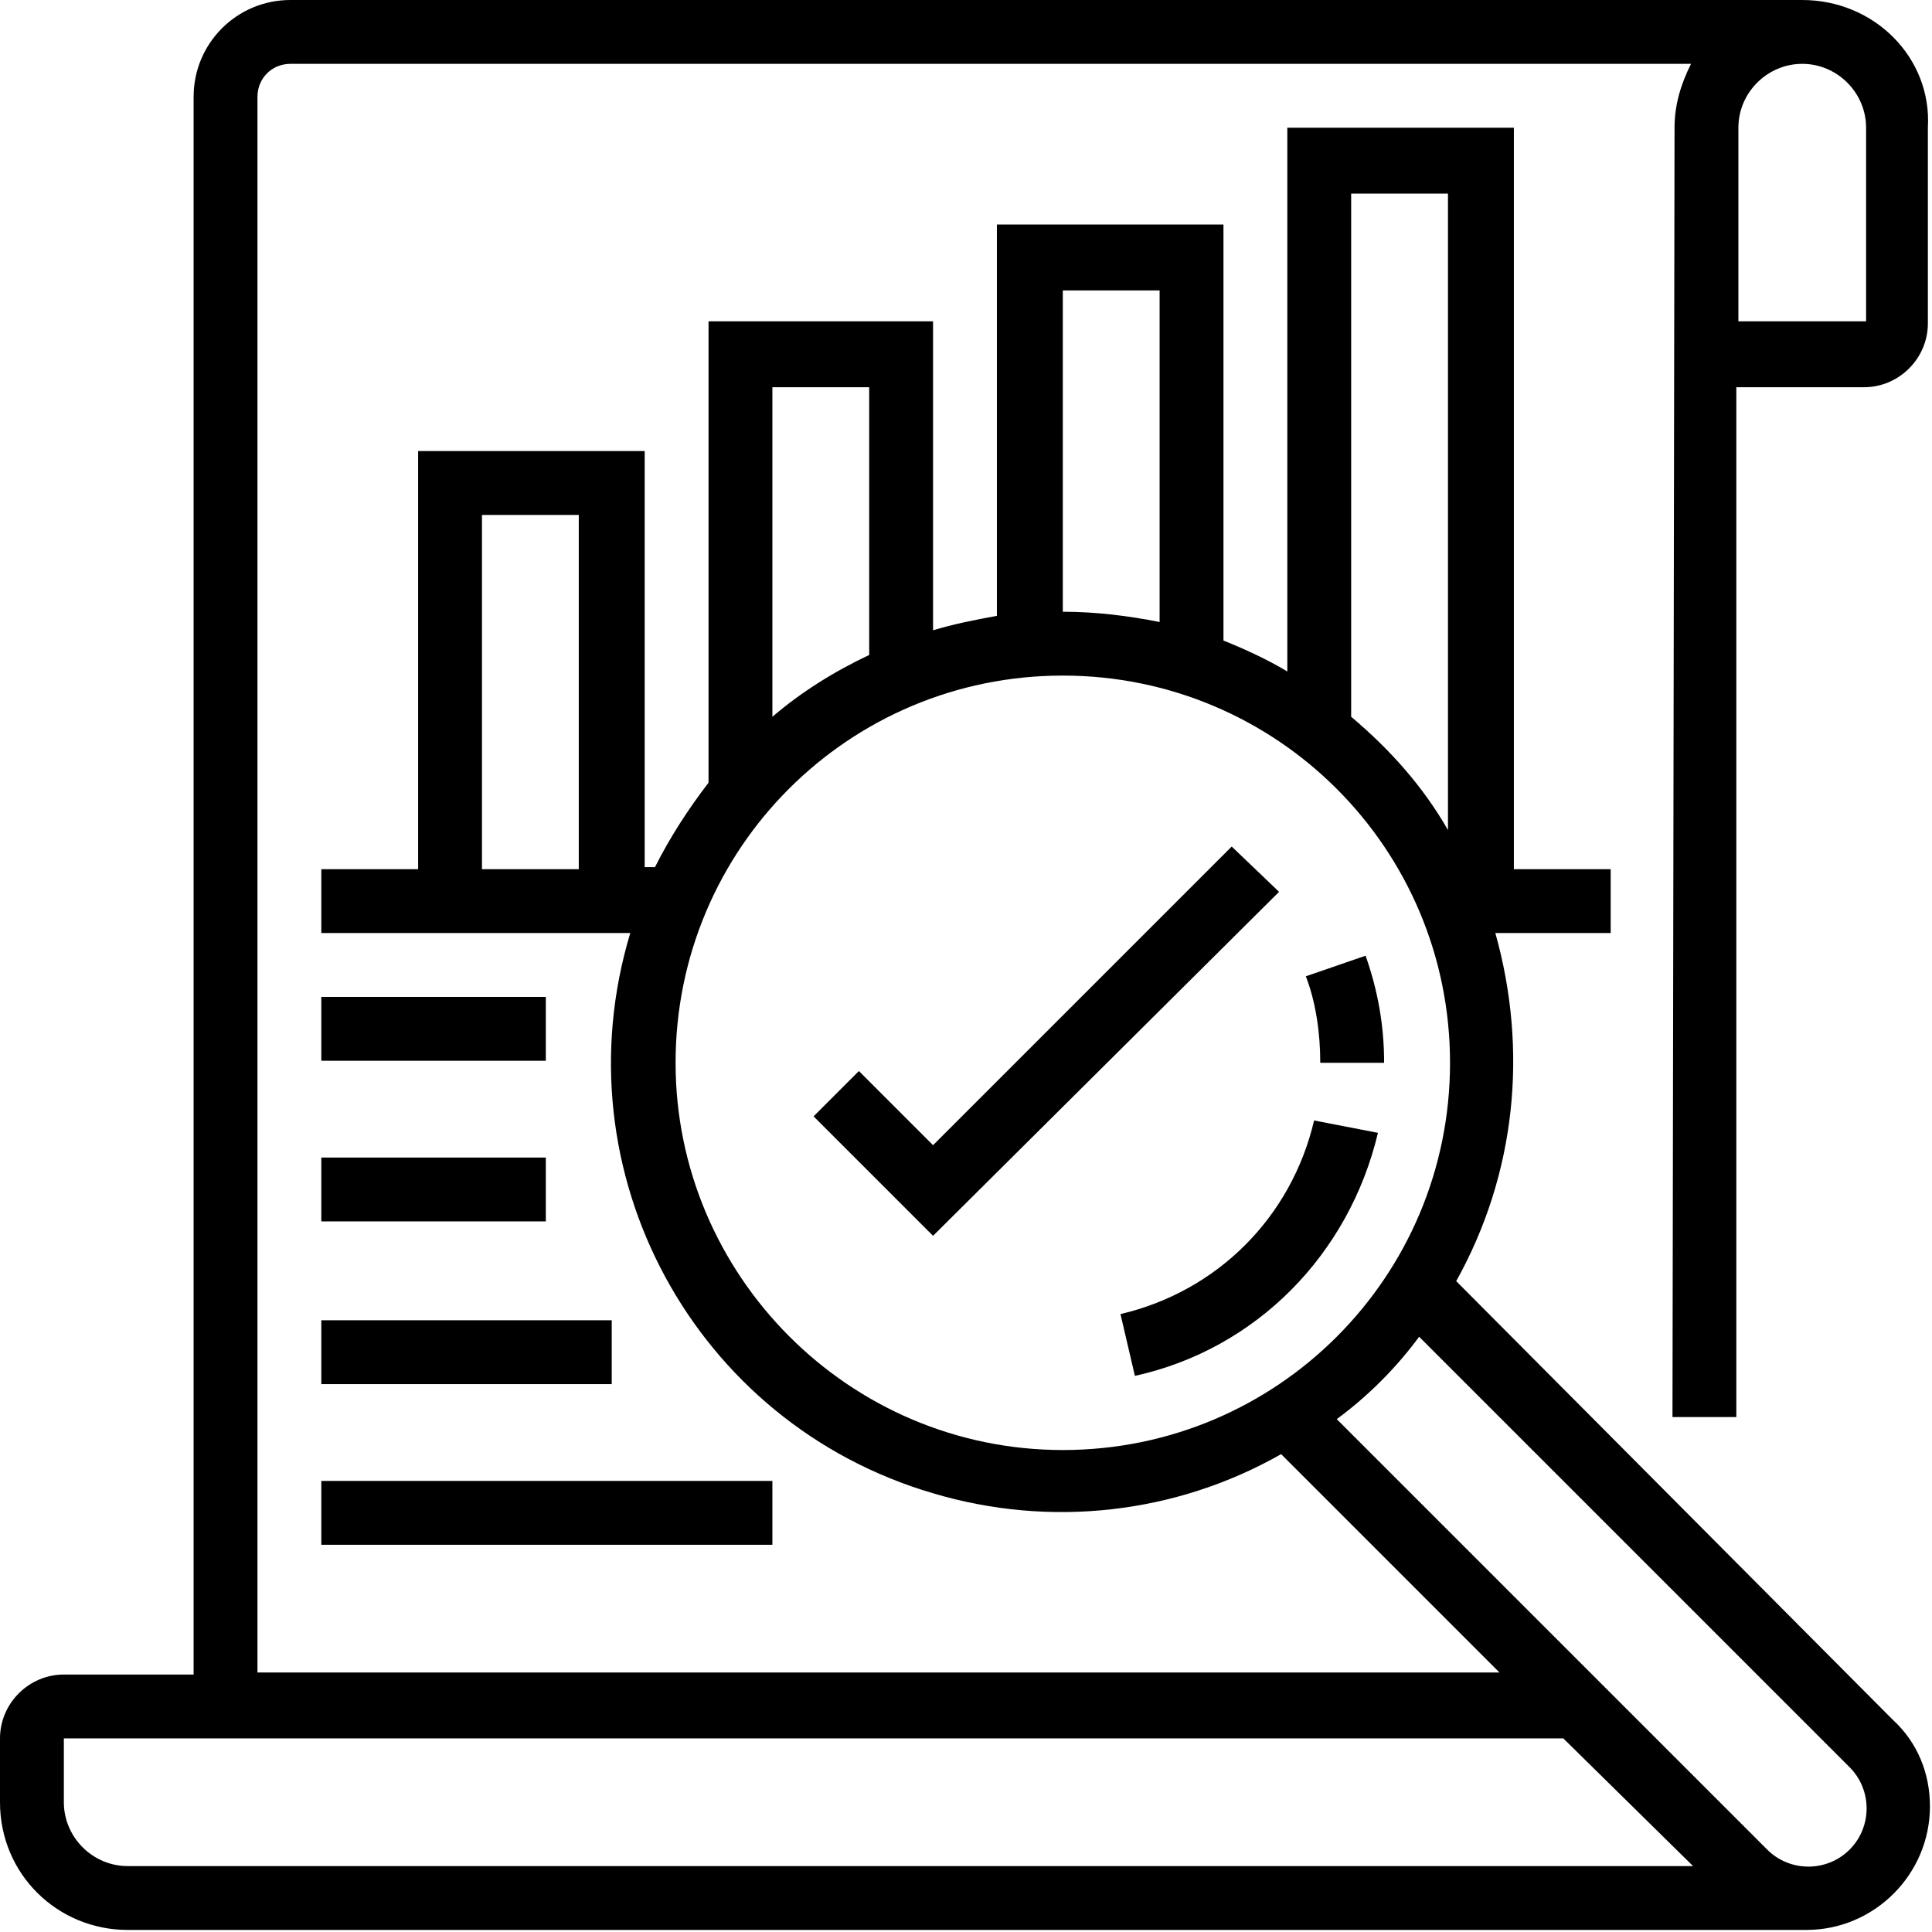
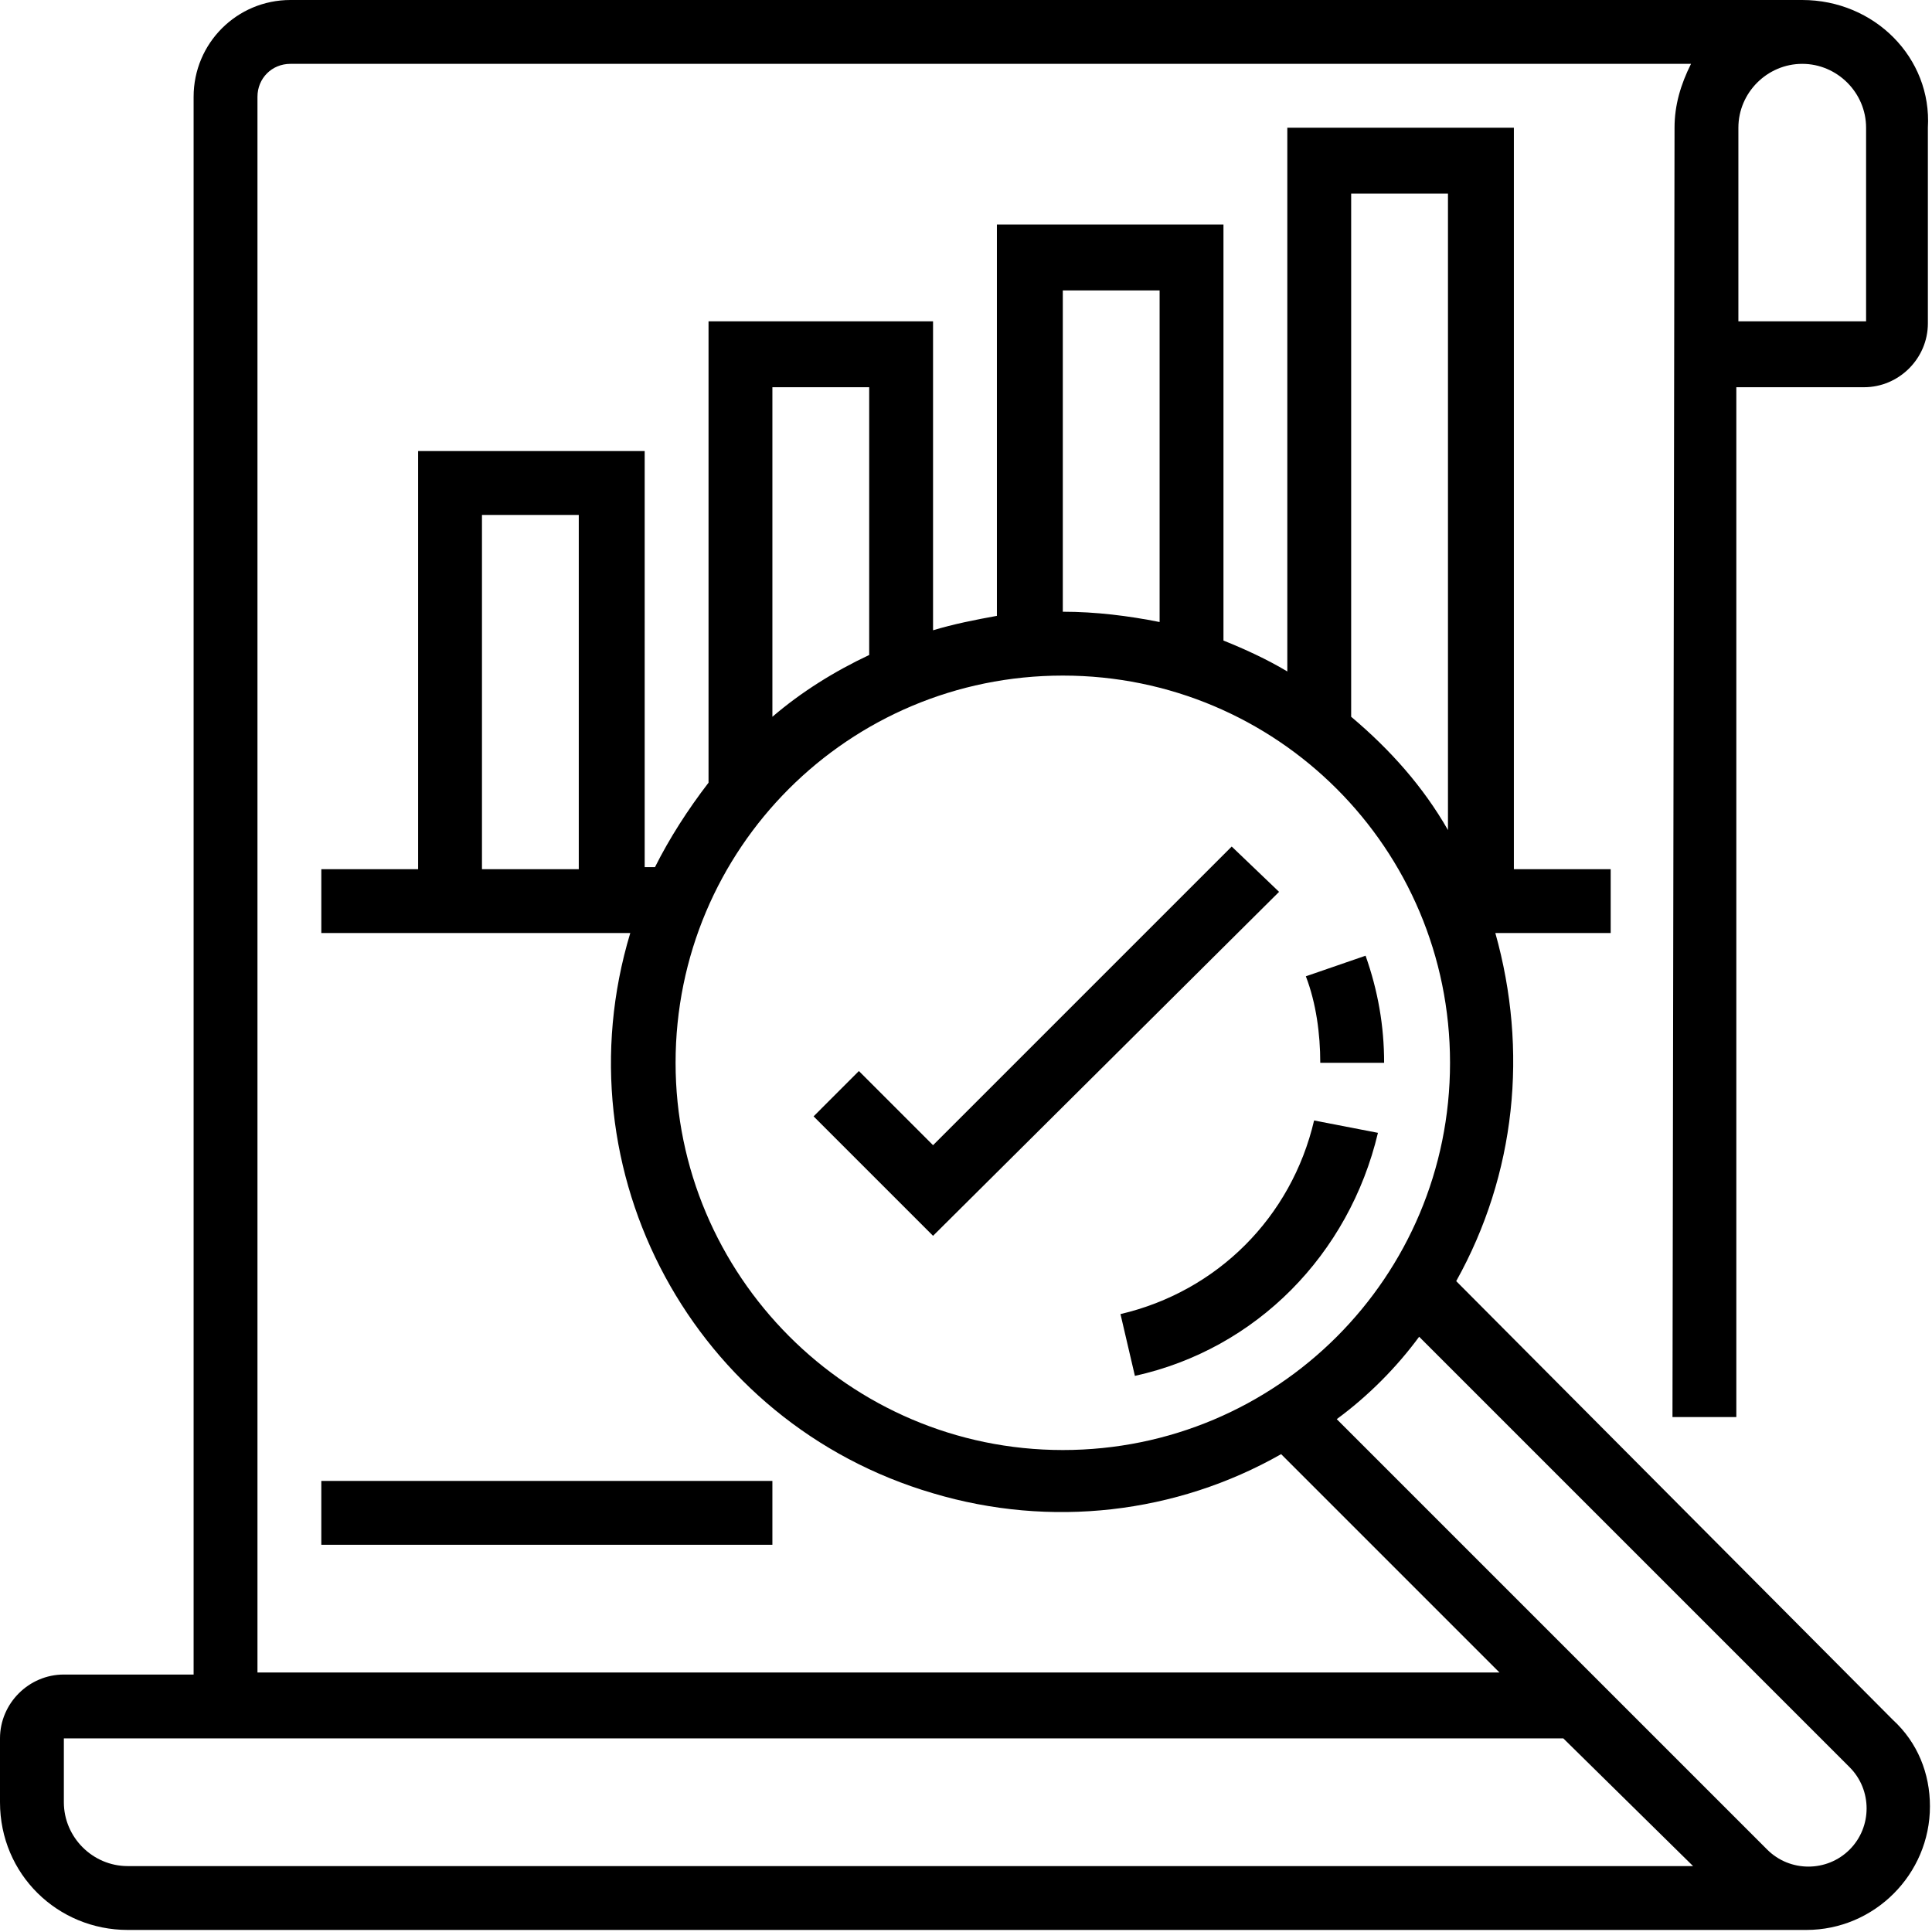
<svg xmlns="http://www.w3.org/2000/svg" id="Ebene_1" x="0px" y="0px" viewBox="0 0 93.8 93.8" style="enable-background:new 0 0 93.8 93.8;" xml:space="preserve">
  <style type="text/css">
	
</style>
  <path class="st0" d="M81.2,68.8h3.1v-50h6.2c1.7,0,3.1-1.4,3.1-3.1V6.2C93.8,2.8,91,0,87.5,0H14.1c-2.6,0-4.7,2.1-4.7,4.7v76.6H3.1  c-1.7,0-3.1,1.4-3.1,3.1v3.1c0,3.5,2.8,6.2,6.2,6.2h81.2l0,0c0.1,0,0.2,0,0.3,0c3.3,0,6-2.7,6-6c0-1.6-0.6-3.1-1.8-4.2L70.7,62.2  c2.9-5.2,3.5-11.2,1.9-16.9h5.6v-3.1h-4.7v-36h-11v26.4c-1-0.6-2.1-1.1-3.1-1.5V10.9h-11v19c-1.1,0.2-2.1,0.4-3.1,0.7v-15H34.4V38  c-1,1.3-1.9,2.7-2.6,4.1h-0.5V21.9h-11v20.3h-4.7v3.1h15c-3.5,11.6,3.1,23.8,14.7,27.2c5.7,1.7,11.8,1,16.9-1.9l10.6,10.6H12.5V4.7  c0-0.9,0.7-1.6,1.6-1.6h68c-0.5,1-0.8,2-0.8,3.1L81.2,68.8L81.2,68.8z M65.6,9.4h4.7v30.9c-1.2-2.1-2.8-3.9-4.7-5.5V9.4z M51.6,14.1  h4.7v16.1c-1.5-0.3-3.1-0.5-4.7-0.5V14.1z M42.2,18.8v13c-1.7,0.8-3.3,1.8-4.7,3v-16H42.2z M23.4,25h4.7v17.2h-4.7  C23.4,42.2,23.4,25,23.4,25z M32.8,51.6c0-10.4,8.4-18.8,18.8-18.8s18.8,8.4,18.8,18.8S62,70.4,51.6,70.4S32.8,61.9,32.8,51.6z   M68.9,64.9l20.9,20.9c1.1,1.1,1.1,2.9,0,4s-2.9,1.1-4,0L64.9,68.9C66.4,67.8,67.8,66.4,68.9,64.9z M82.2,90.6h-76  c-1.7,0-3.1-1.4-3.1-3.1v-3.1h72.8L82.2,90.6z M90.6,6.2v9.4h-6.2V6.2c0-1.7,1.4-3.1,3.1-3.1S90.6,4.5,90.6,6.2z" />
  <polygon class="st0" points="59.8,41.1 45.3,55.6 41.7,52 39.5,54.2 45.3,60 62.1,43.3 " />
-   <rect x="15.6" y="56.2" class="st0" width="10.9" height="3.1" />
-   <rect x="15.6" y="64.1" class="st0" width="14.1" height="3.1" />
  <rect x="15.6" y="71.9" class="st0" width="21.9" height="3.1" />
-   <rect x="15.6" y="48.4" class="st0" width="10.9" height="3.1" />
  <path class="st0" d="M63.8,54.4c-1.1,4.7-4.7,8.3-9.4,9.4l0.7,3C61,65.5,65.5,60.9,66.9,55L63.8,54.4z" />
-   <path class="st0" d="M67.2,51.6c0-1.8-0.3-3.5-0.9-5.2l-2.9,1c0.5,1.3,0.7,2.8,0.7,4.2H67.2L67.2,51.6z" />
+   <path class="st0" d="M67.2,51.6c0-1.8-0.3-3.5-0.9-5.2l-2.9,1c0.5,1.3,0.7,2.8,0.7,4.2H67.2L67.2,51.6" />
</svg>